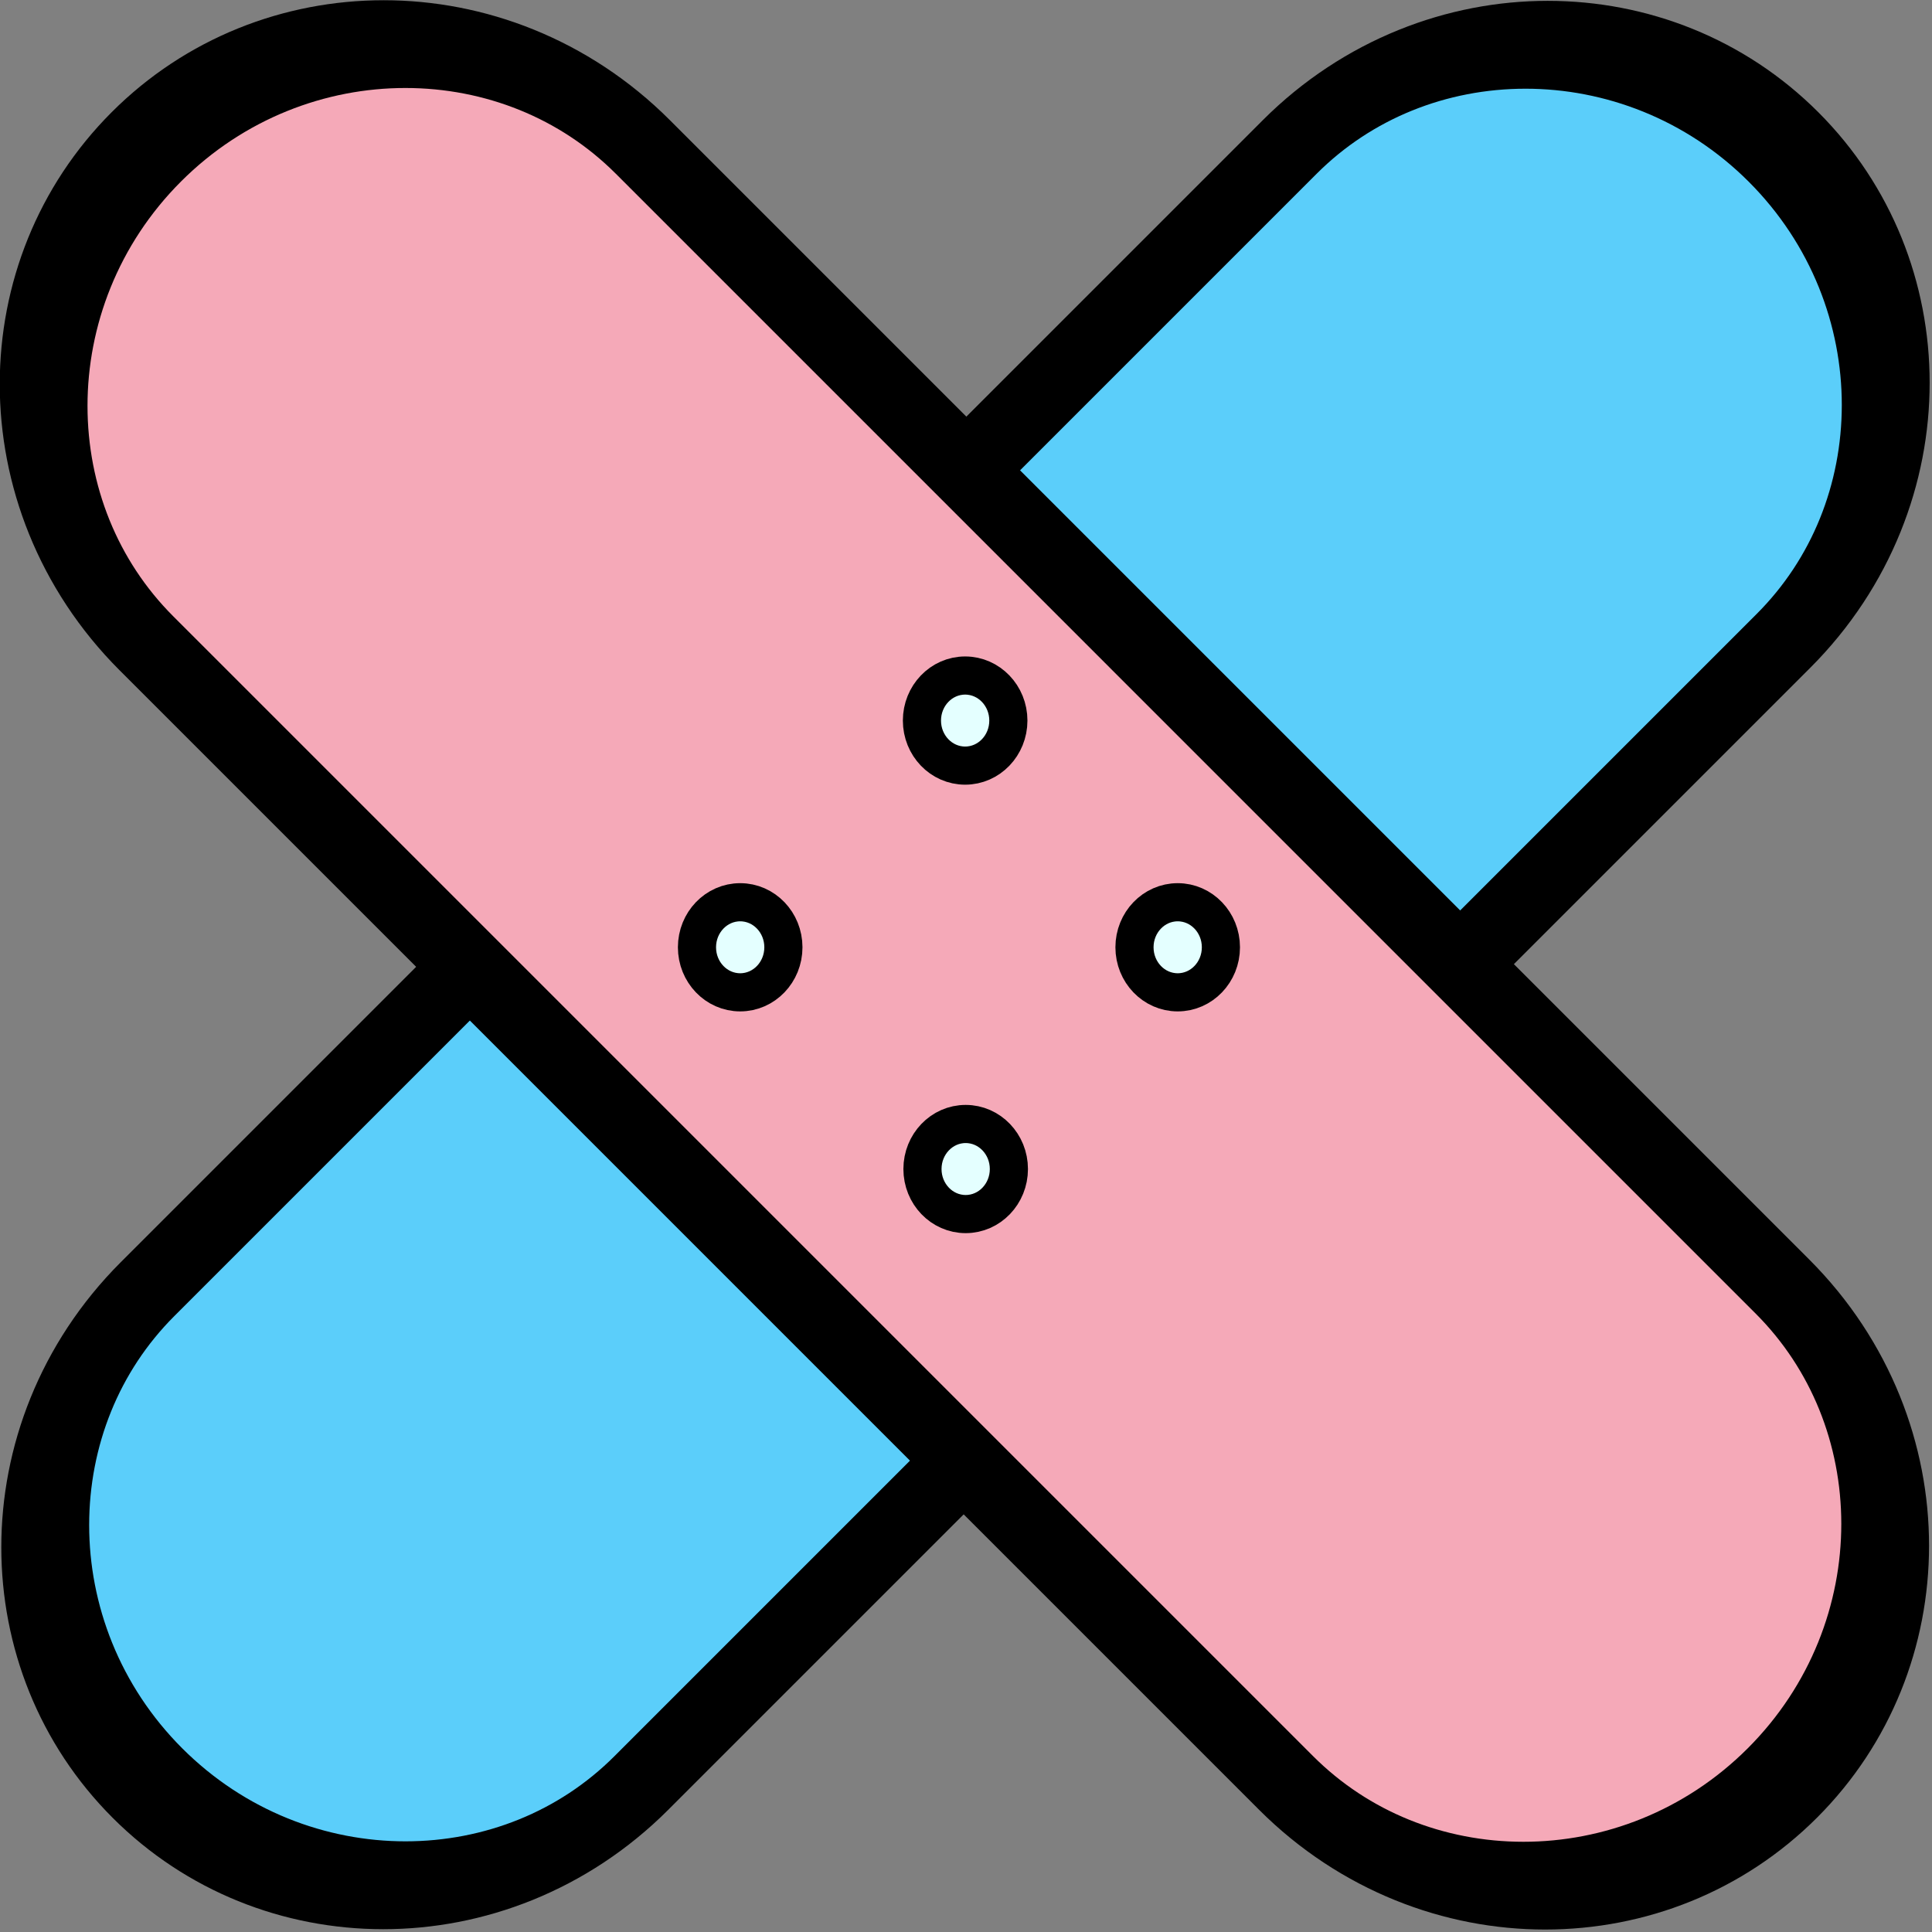
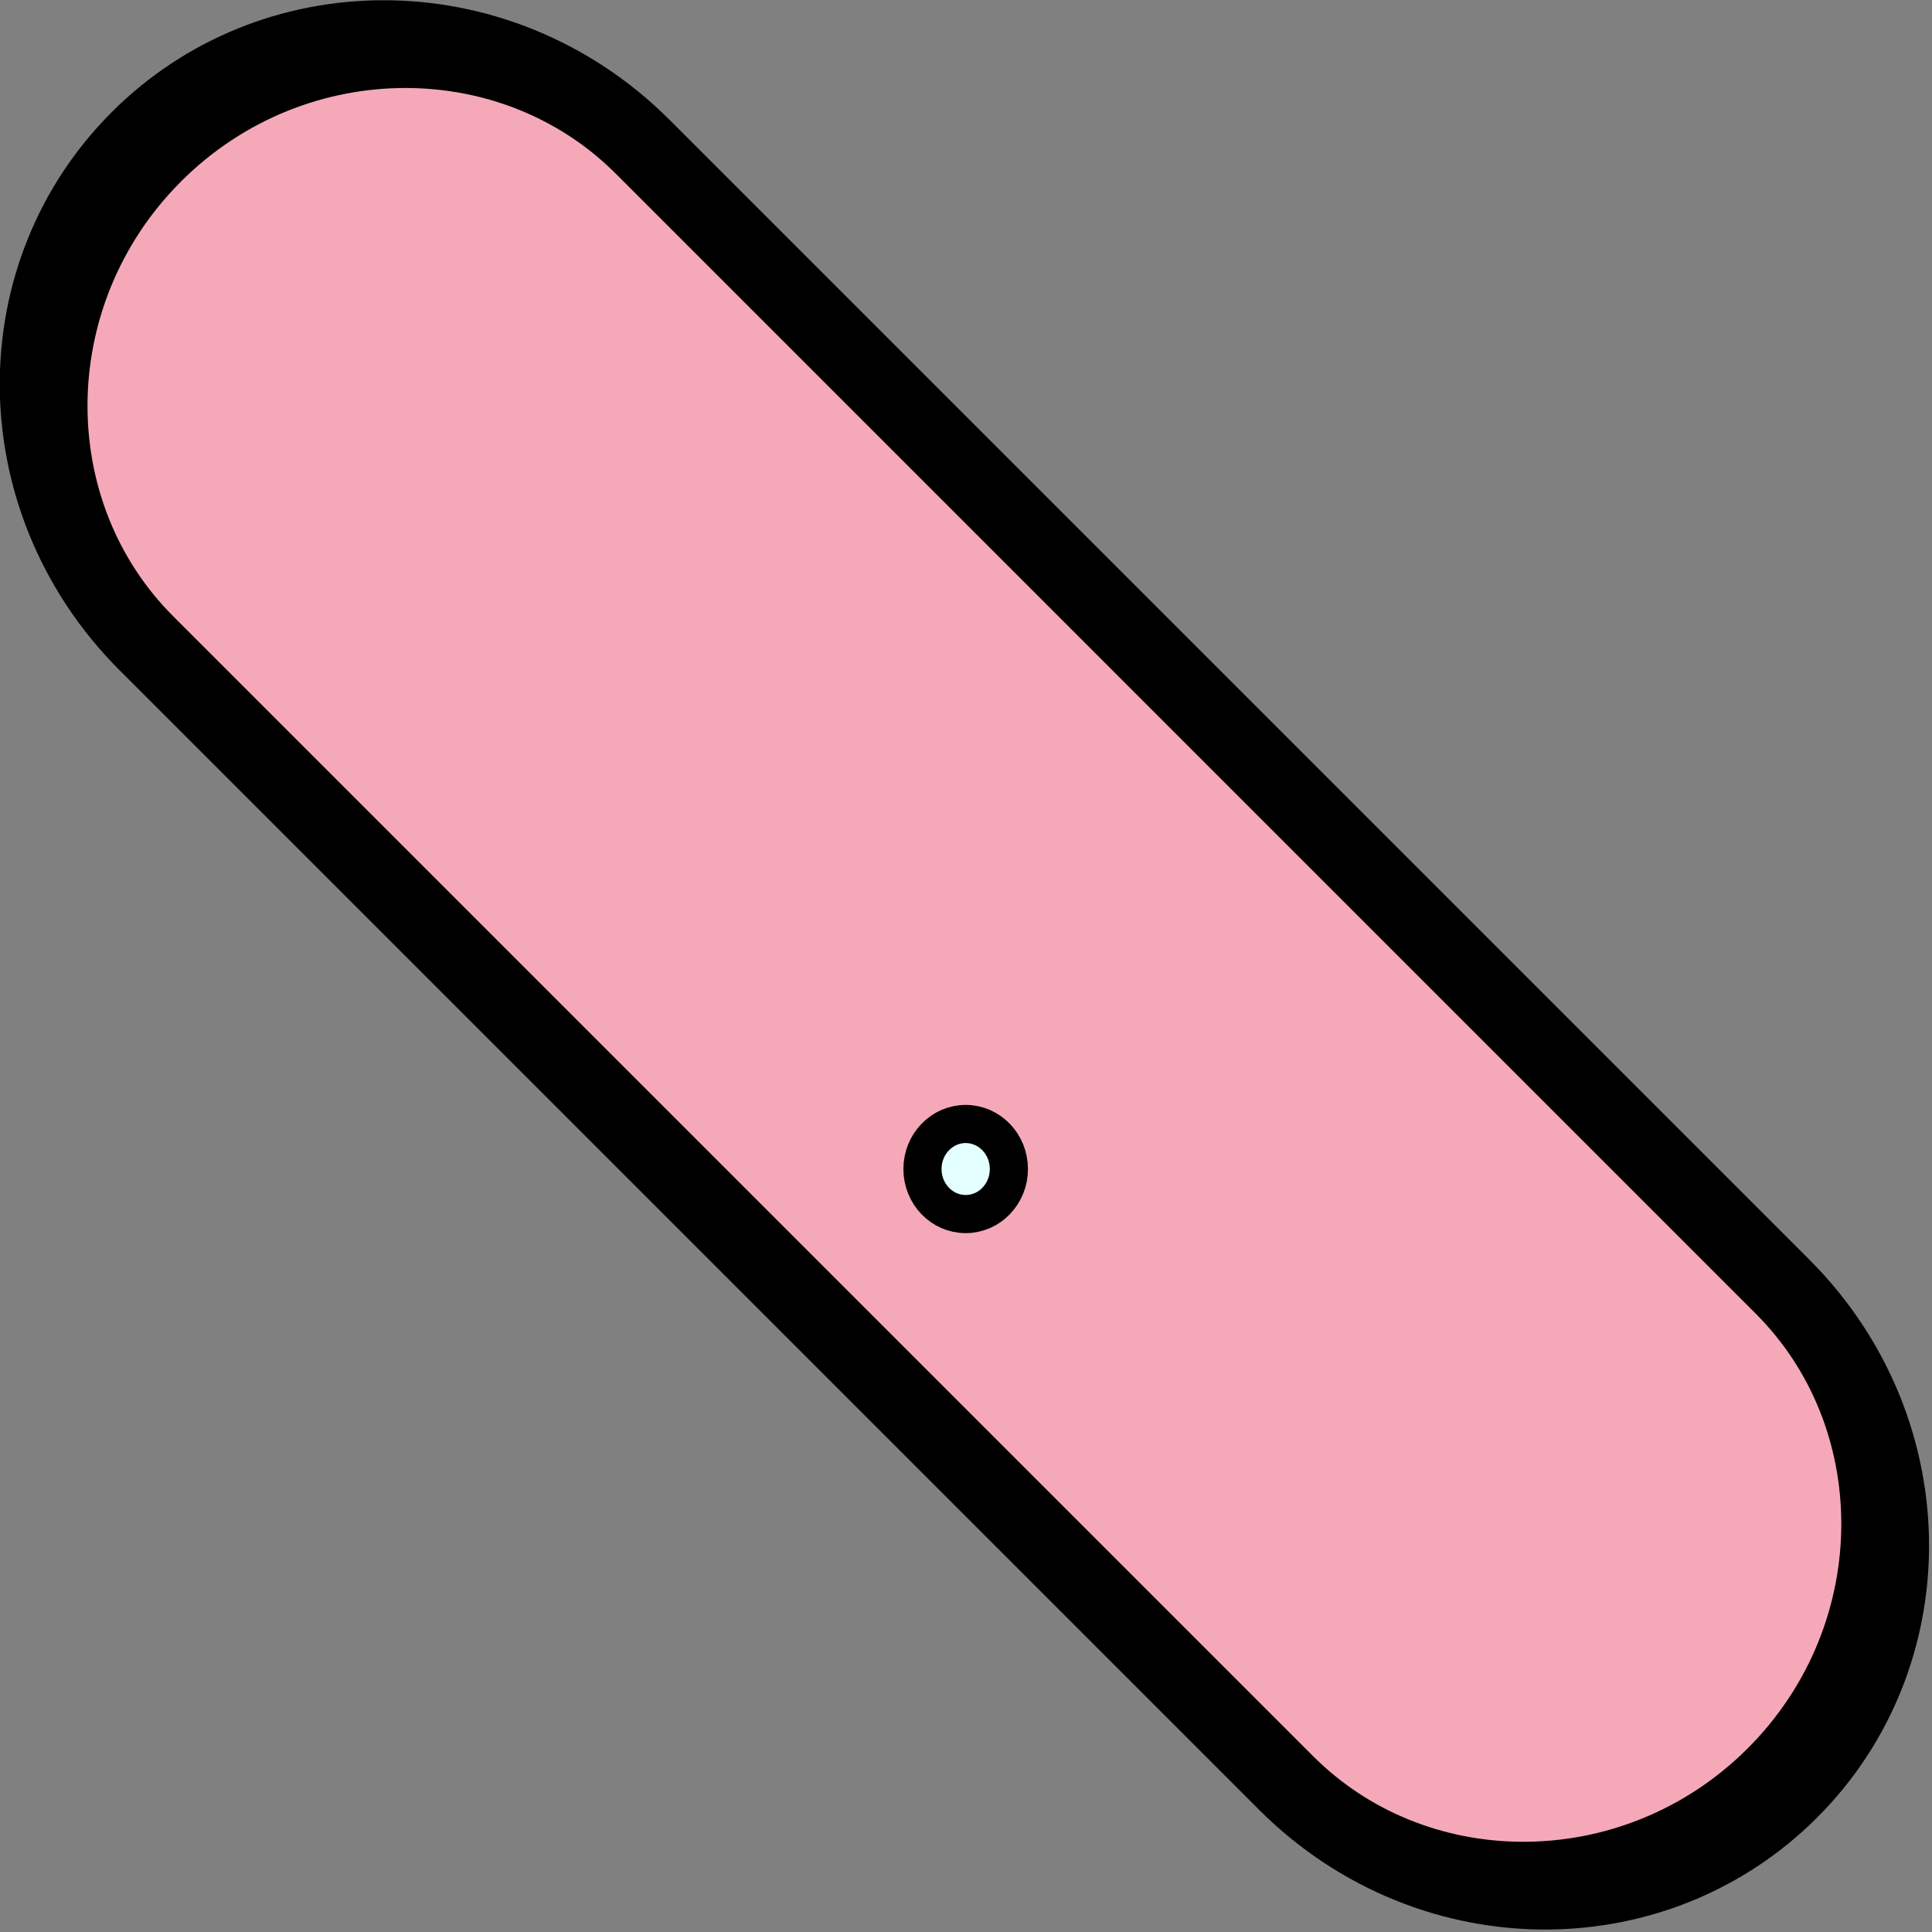
<svg xmlns="http://www.w3.org/2000/svg" width="100%" height="100%" viewBox="0 0 66 66" version="1.1" xml:space="preserve" style="fill-rule:evenodd;clip-rule:evenodd;stroke-linecap:round;stroke-linejoin:round;stroke-miterlimit:1.5;">
  <rect x="0" y="0" width="66" height="66" fill="#808080" stroke="none" />
  <g transform="matrix(1,0,0,1,-17.038,-14.571)">
    <g transform="matrix(0.577,0.577,-0.747,0.747,62.703,-13.13)">
-       <path d="M56.2,22.979L56.2,75.215C56.2,81.447 49.65,86.507 41.581,86.507C33.513,86.507 26.963,81.447 26.963,75.215L26.963,22.979C26.963,16.746 33.513,11.686 41.581,11.686C49.65,11.686 56.2,16.746 56.2,22.979Z" style="fill:rgb(91,206,250);stroke:black;stroke-width:3.18px;" />
-     </g>
+       </g>
    <g transform="matrix(0.58,-0.58,0.747,0.747,-10.809,34.975)">
      <path d="M56.2,23.038L56.2,75.155C56.2,81.421 49.65,86.507 41.581,86.507C33.513,86.507 26.963,81.421 26.963,75.155L26.963,23.038C26.963,16.773 33.513,11.686 41.581,11.686C49.65,11.686 56.2,16.773 56.2,23.038Z" style="fill:rgb(245,169,184);stroke:black;stroke-width:3.17px;" />
    </g>
    <g transform="matrix(1.785,0,0,1.785,-29.442,-32.624)">
-       <ellipse cx="40.205" cy="44.569" rx="0.827" ry="0.862" style="fill:rgb(228,255,255);stroke:black;stroke-width:0.73px;" />
-     </g>
+       </g>
    <g transform="matrix(1.785,0,0,1.785,-21.757,-40.369)">
-       <ellipse cx="40.205" cy="44.569" rx="0.827" ry="0.862" style="fill:rgb(228,255,255);stroke:black;stroke-width:0.73px;" />
-     </g>
+       </g>
    <g transform="matrix(1.785,0,0,1.785,-21.739,-25.049)">
      <ellipse cx="40.205" cy="44.569" rx="0.827" ry="0.862" style="fill:rgb(228,255,255);stroke:black;stroke-width:0.73px;" />
    </g>
    <g transform="matrix(1.785,0,0,1.785,-14.496,-32.624)">
-       <ellipse cx="40.205" cy="44.569" rx="0.827" ry="0.862" style="fill:rgb(228,255,255);stroke:black;stroke-width:0.73px;" />
-     </g>
+       </g>
  </g>
</svg>